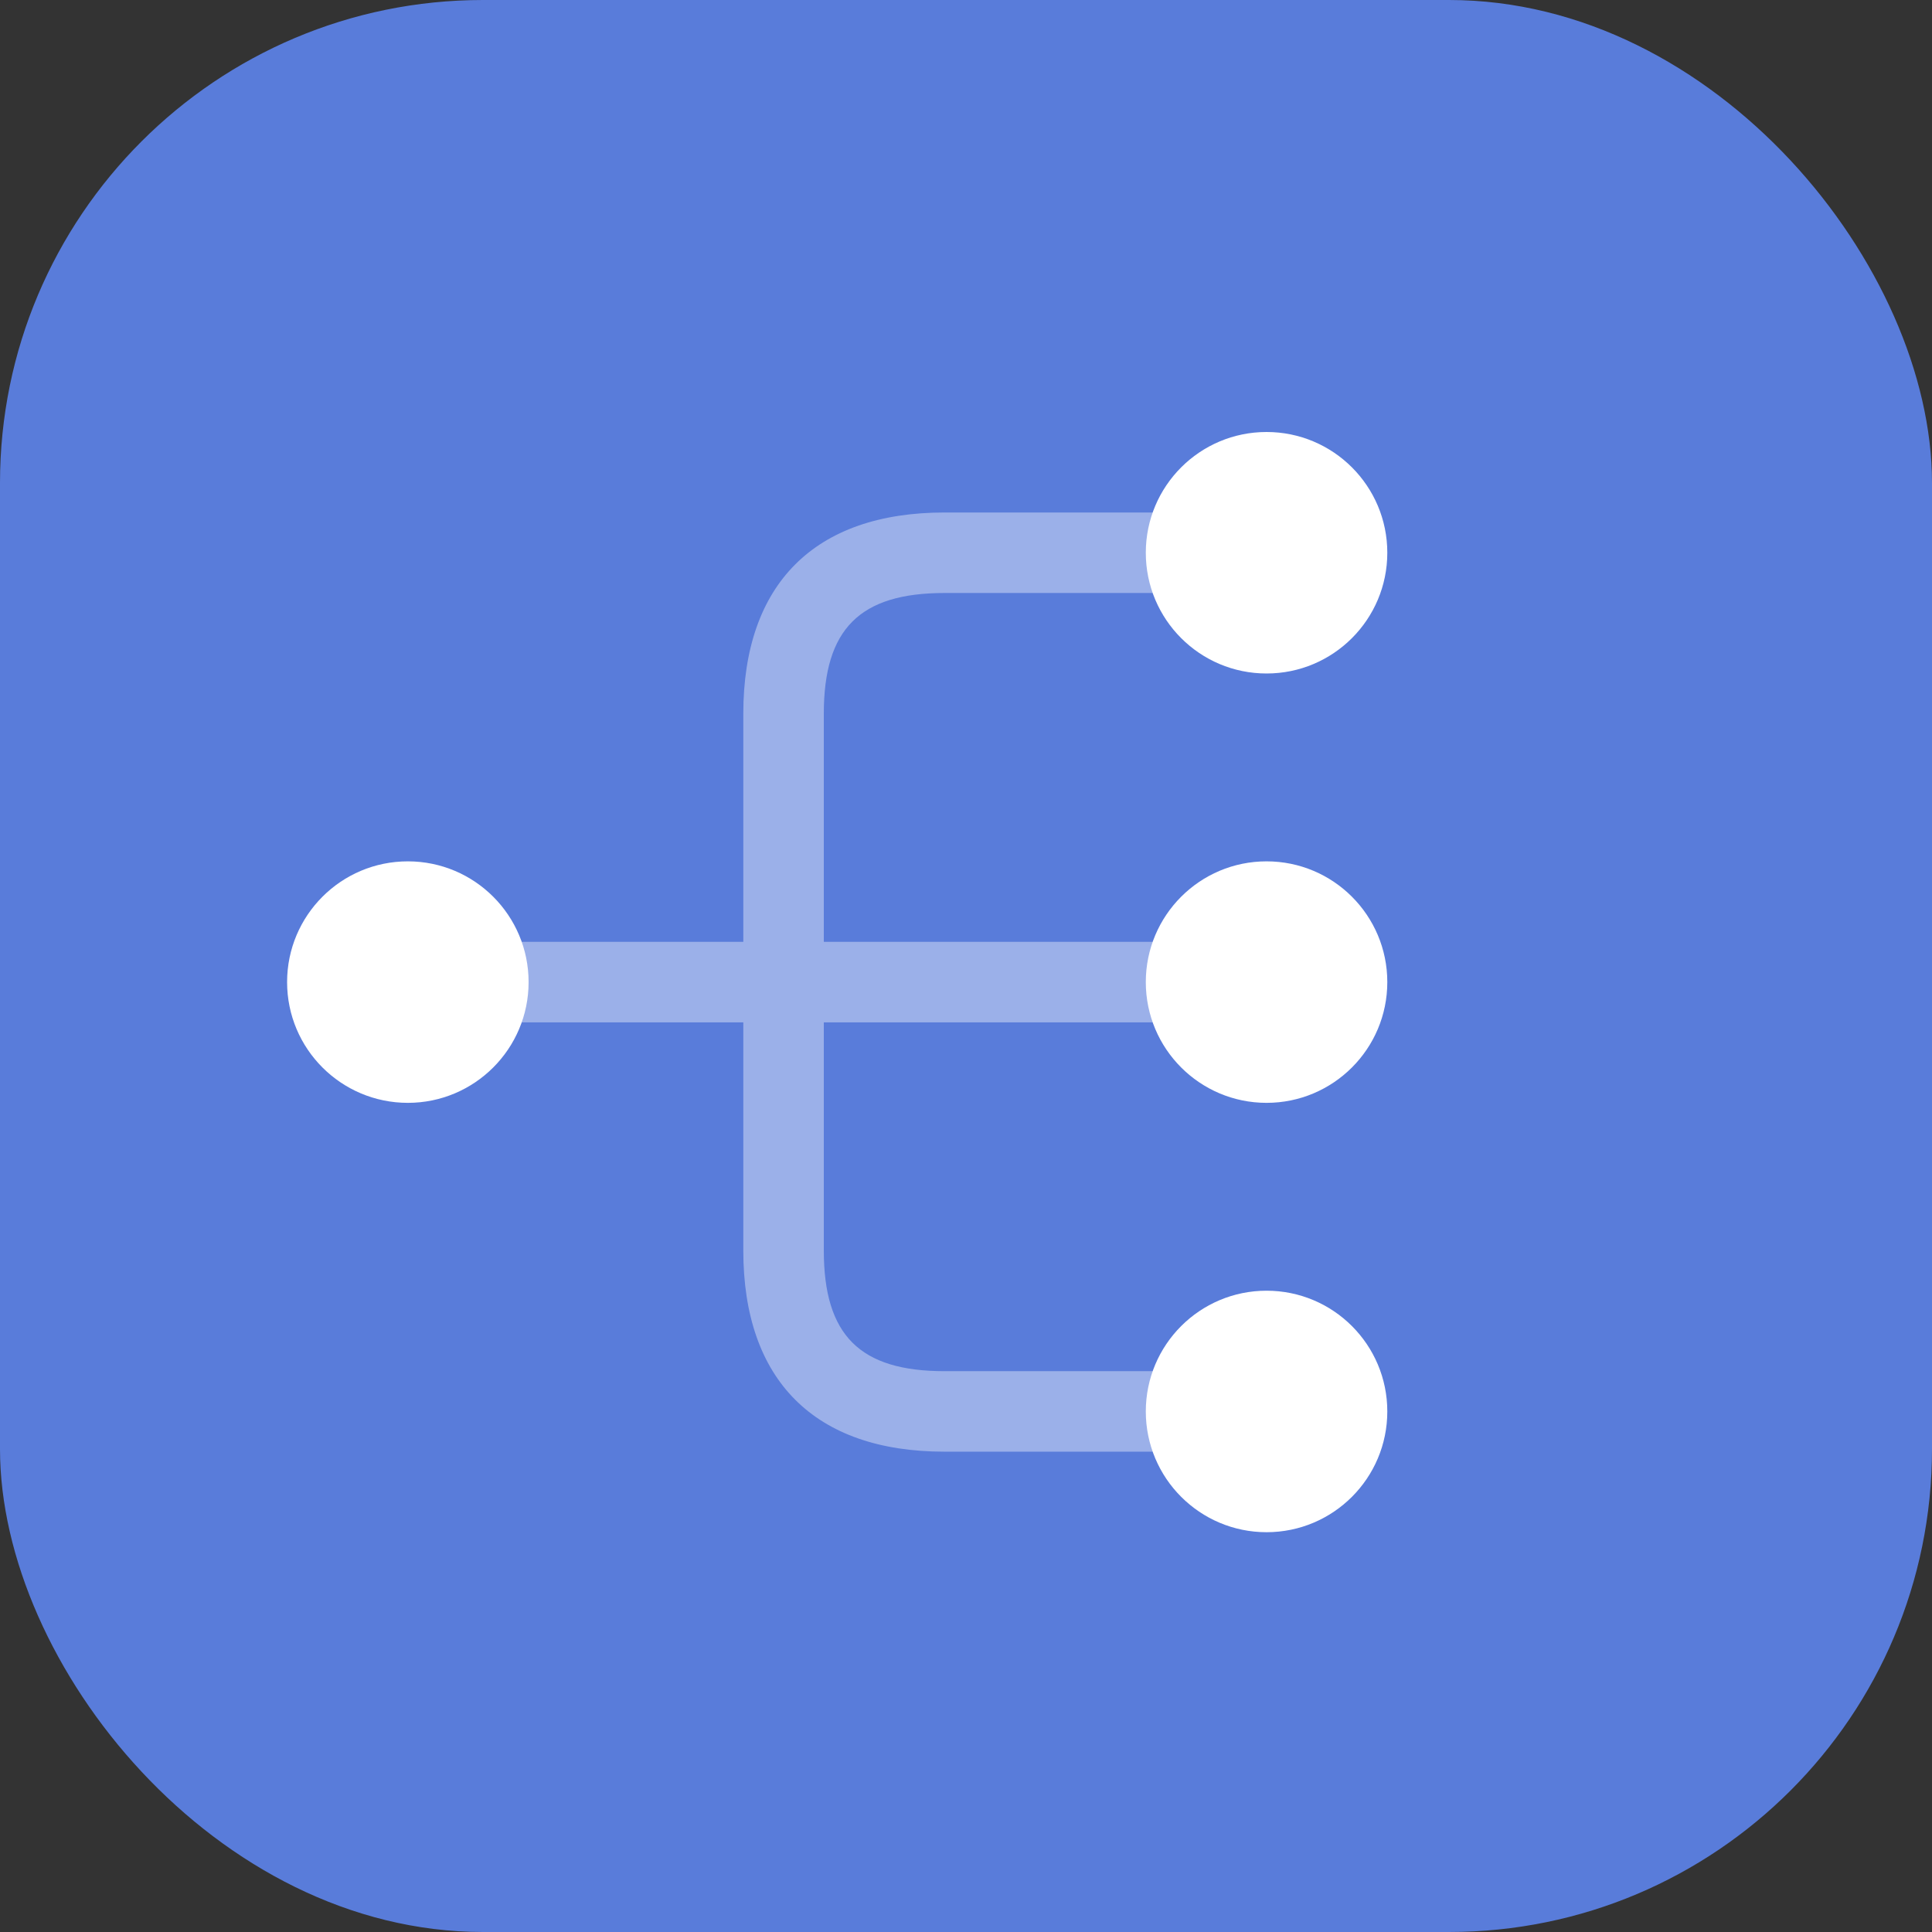
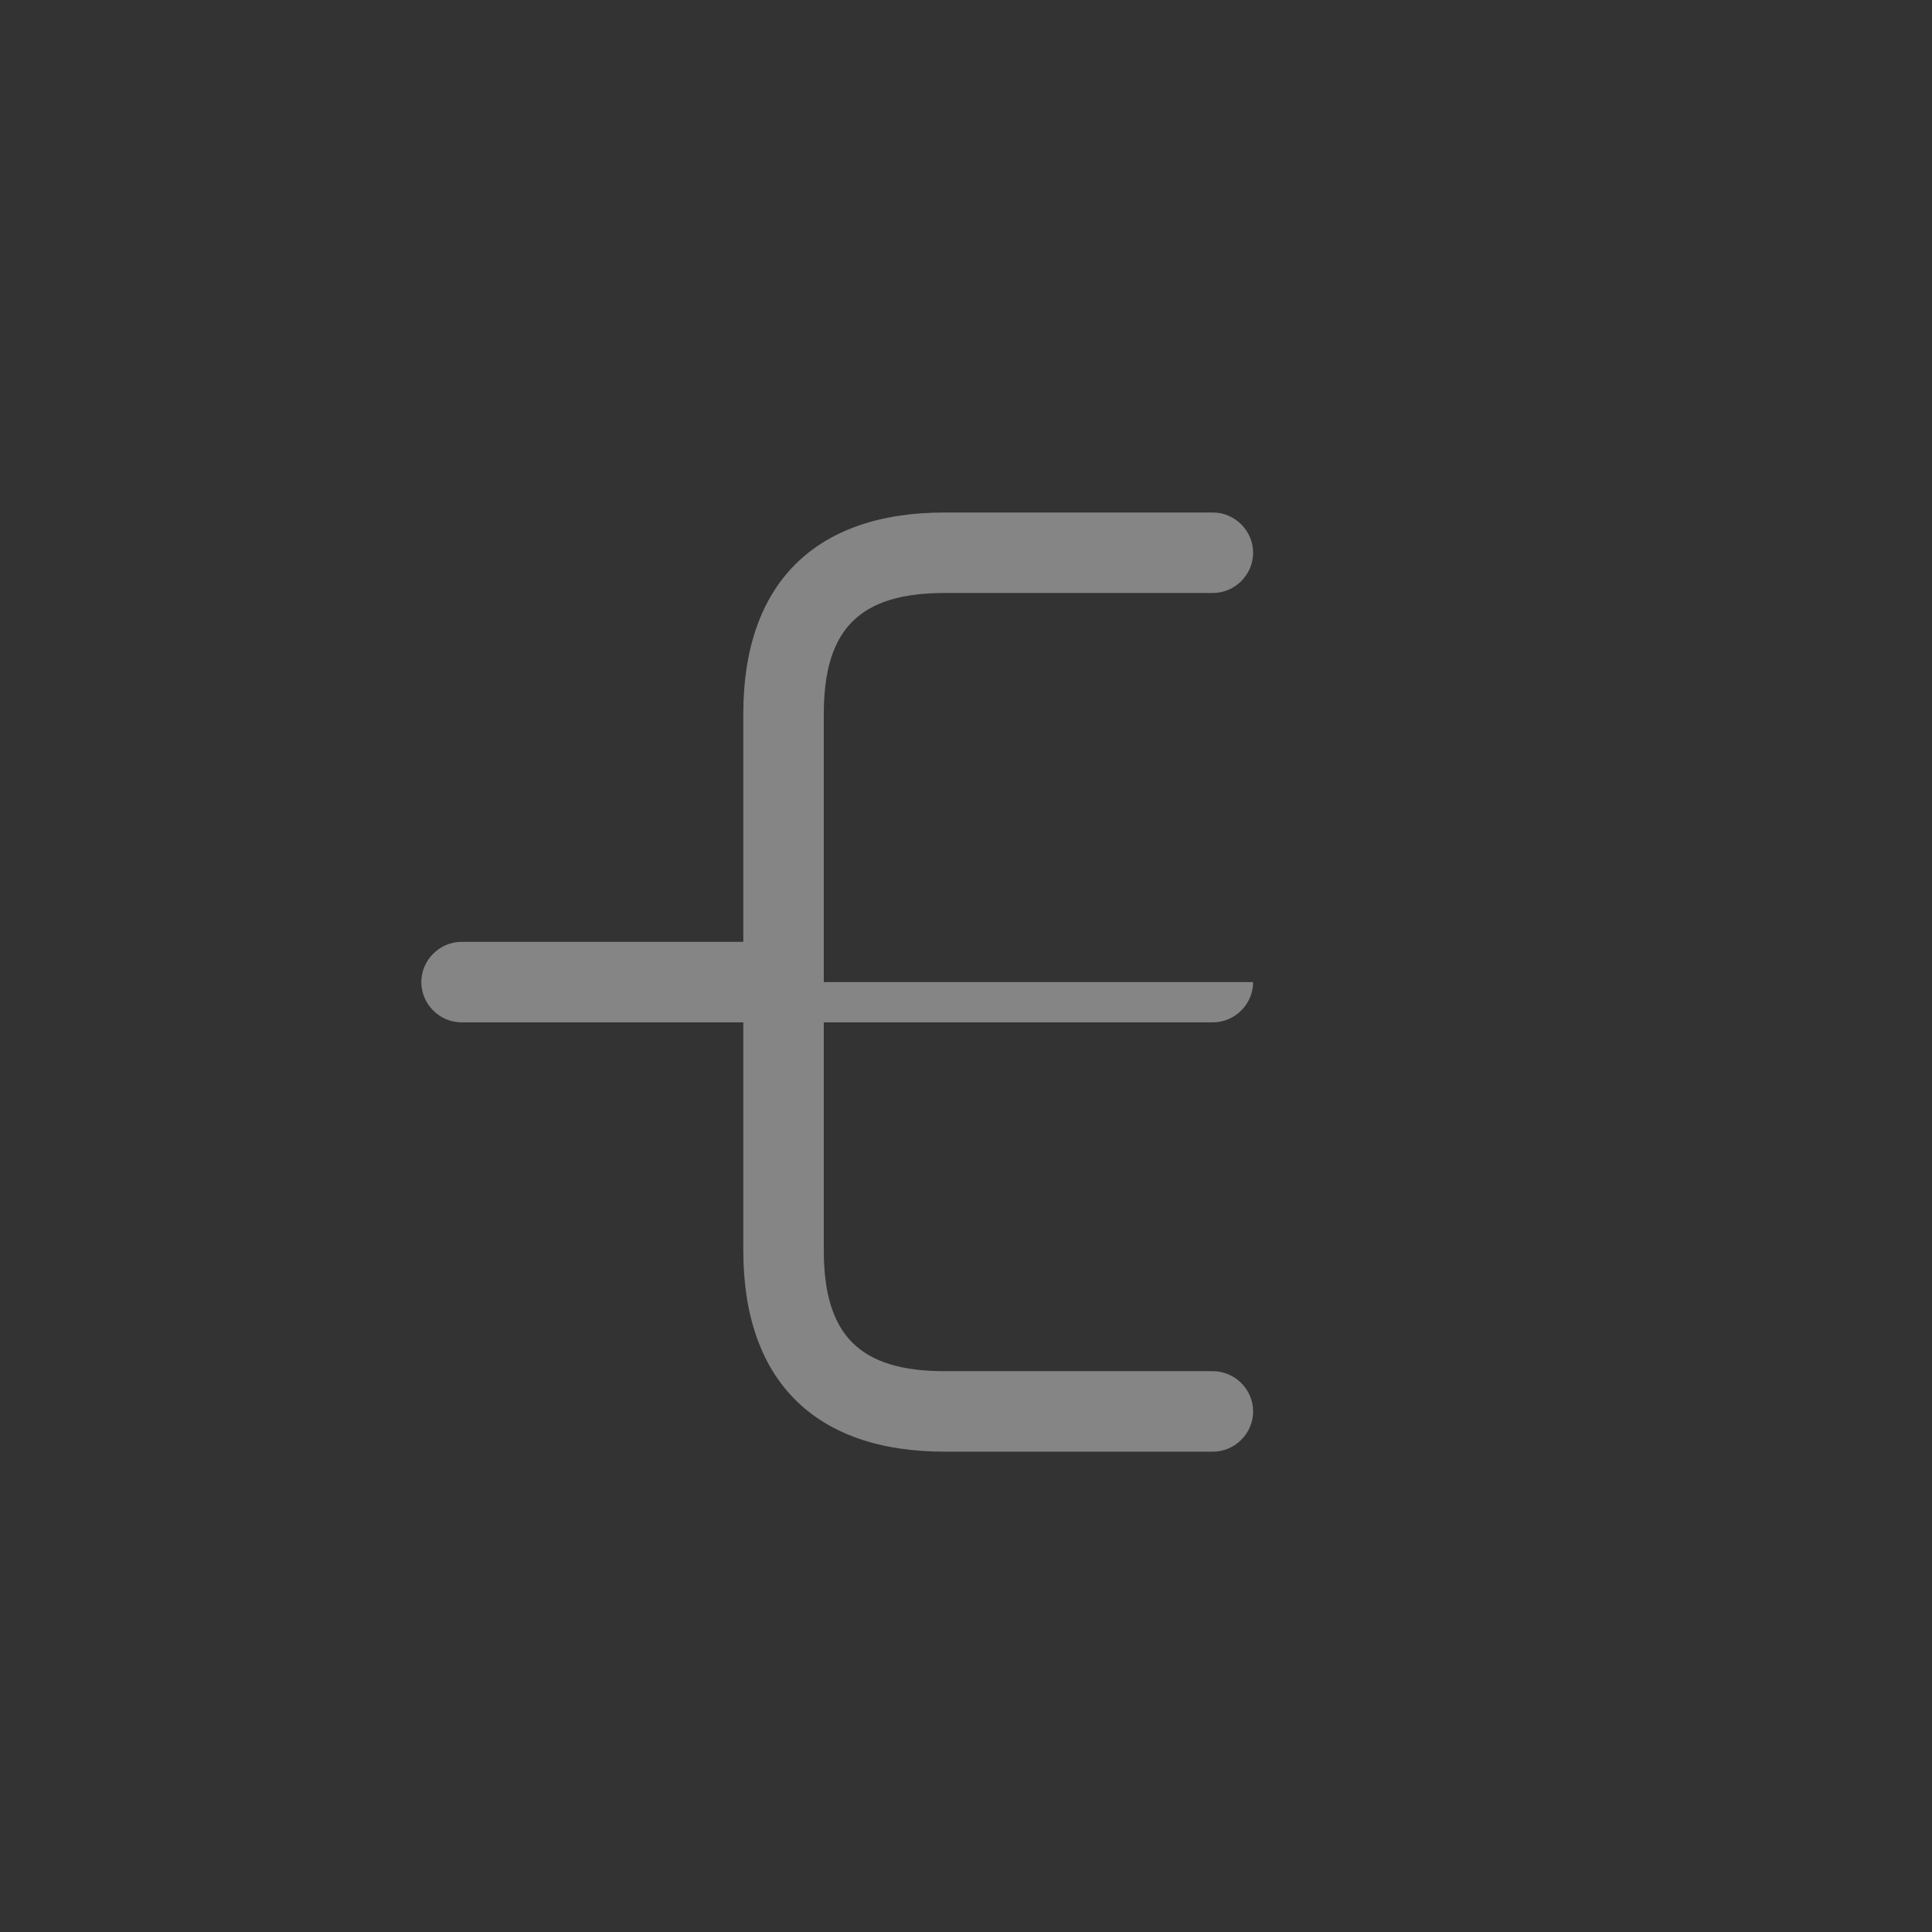
<svg xmlns="http://www.w3.org/2000/svg" width="60" height="60" viewBox="0 0 60 60" fill="none">
  <rect x="0" y="0" width="60" height="60" fill="#333333" stroke="none" />
-   <rect width="60" height="60" rx="15" fill="#597CDA" />
-   <path d="M39.334 34.25C41.405 34.25 43.084 32.571 43.084 30.5C43.084 28.429 41.405 26.75 39.334 26.75C37.263 26.75 35.584 28.429 35.584 30.5C35.584 32.571 37.263 34.25 39.334 34.25Z" fill="white" />
-   <path d="M39.334 20.916C41.405 20.916 43.084 19.238 43.084 17.166C43.084 15.095 41.405 13.416 39.334 13.416C37.263 13.416 35.584 15.095 35.584 17.166C35.584 19.238 37.263 20.916 39.334 20.916Z" fill="white" />
-   <path d="M39.334 47.584C41.405 47.584 43.084 45.905 43.084 43.834C43.084 41.762 41.405 40.084 39.334 40.084C37.263 40.084 35.584 41.762 35.584 43.834C35.584 45.905 37.263 47.584 39.334 47.584Z" fill="white" />
-   <path d="M12.666 34.25C14.737 34.25 16.416 32.571 16.416 30.5C16.416 28.429 14.737 26.75 12.666 26.75C10.595 26.75 8.916 28.429 8.916 30.5C8.916 32.571 10.595 34.25 12.666 34.25Z" fill="white" />
-   <path opacity="0.4" d="M37.667 31.75C38.351 31.75 38.917 31.183 38.917 30.5C38.917 29.817 38.351 29.25 37.667 29.25H25.584V22.166C25.584 19.533 26.701 18.416 29.334 18.416H37.667C38.351 18.416 38.917 17.85 38.917 17.166C38.917 16.483 38.351 15.916 37.667 15.916H29.334C25.301 15.916 23.084 18.133 23.084 22.166V29.25H14.334C13.651 29.25 13.084 29.817 13.084 30.5C13.084 31.183 13.651 31.75 14.334 31.75H23.084V38.833C23.084 42.867 25.301 45.083 29.334 45.083H37.667C38.351 45.083 38.917 44.517 38.917 43.833C38.917 43.15 38.351 42.583 37.667 42.583H29.334C26.701 42.583 25.584 41.467 25.584 38.833V31.75H37.667Z" fill="white" />
+   <path opacity="0.4" d="M37.667 31.75C38.351 31.75 38.917 31.183 38.917 30.5H25.584V22.166C25.584 19.533 26.701 18.416 29.334 18.416H37.667C38.351 18.416 38.917 17.85 38.917 17.166C38.917 16.483 38.351 15.916 37.667 15.916H29.334C25.301 15.916 23.084 18.133 23.084 22.166V29.25H14.334C13.651 29.25 13.084 29.817 13.084 30.5C13.084 31.183 13.651 31.75 14.334 31.75H23.084V38.833C23.084 42.867 25.301 45.083 29.334 45.083H37.667C38.351 45.083 38.917 44.517 38.917 43.833C38.917 43.15 38.351 42.583 37.667 42.583H29.334C26.701 42.583 25.584 41.467 25.584 38.833V31.75H37.667Z" fill="white" />
</svg>